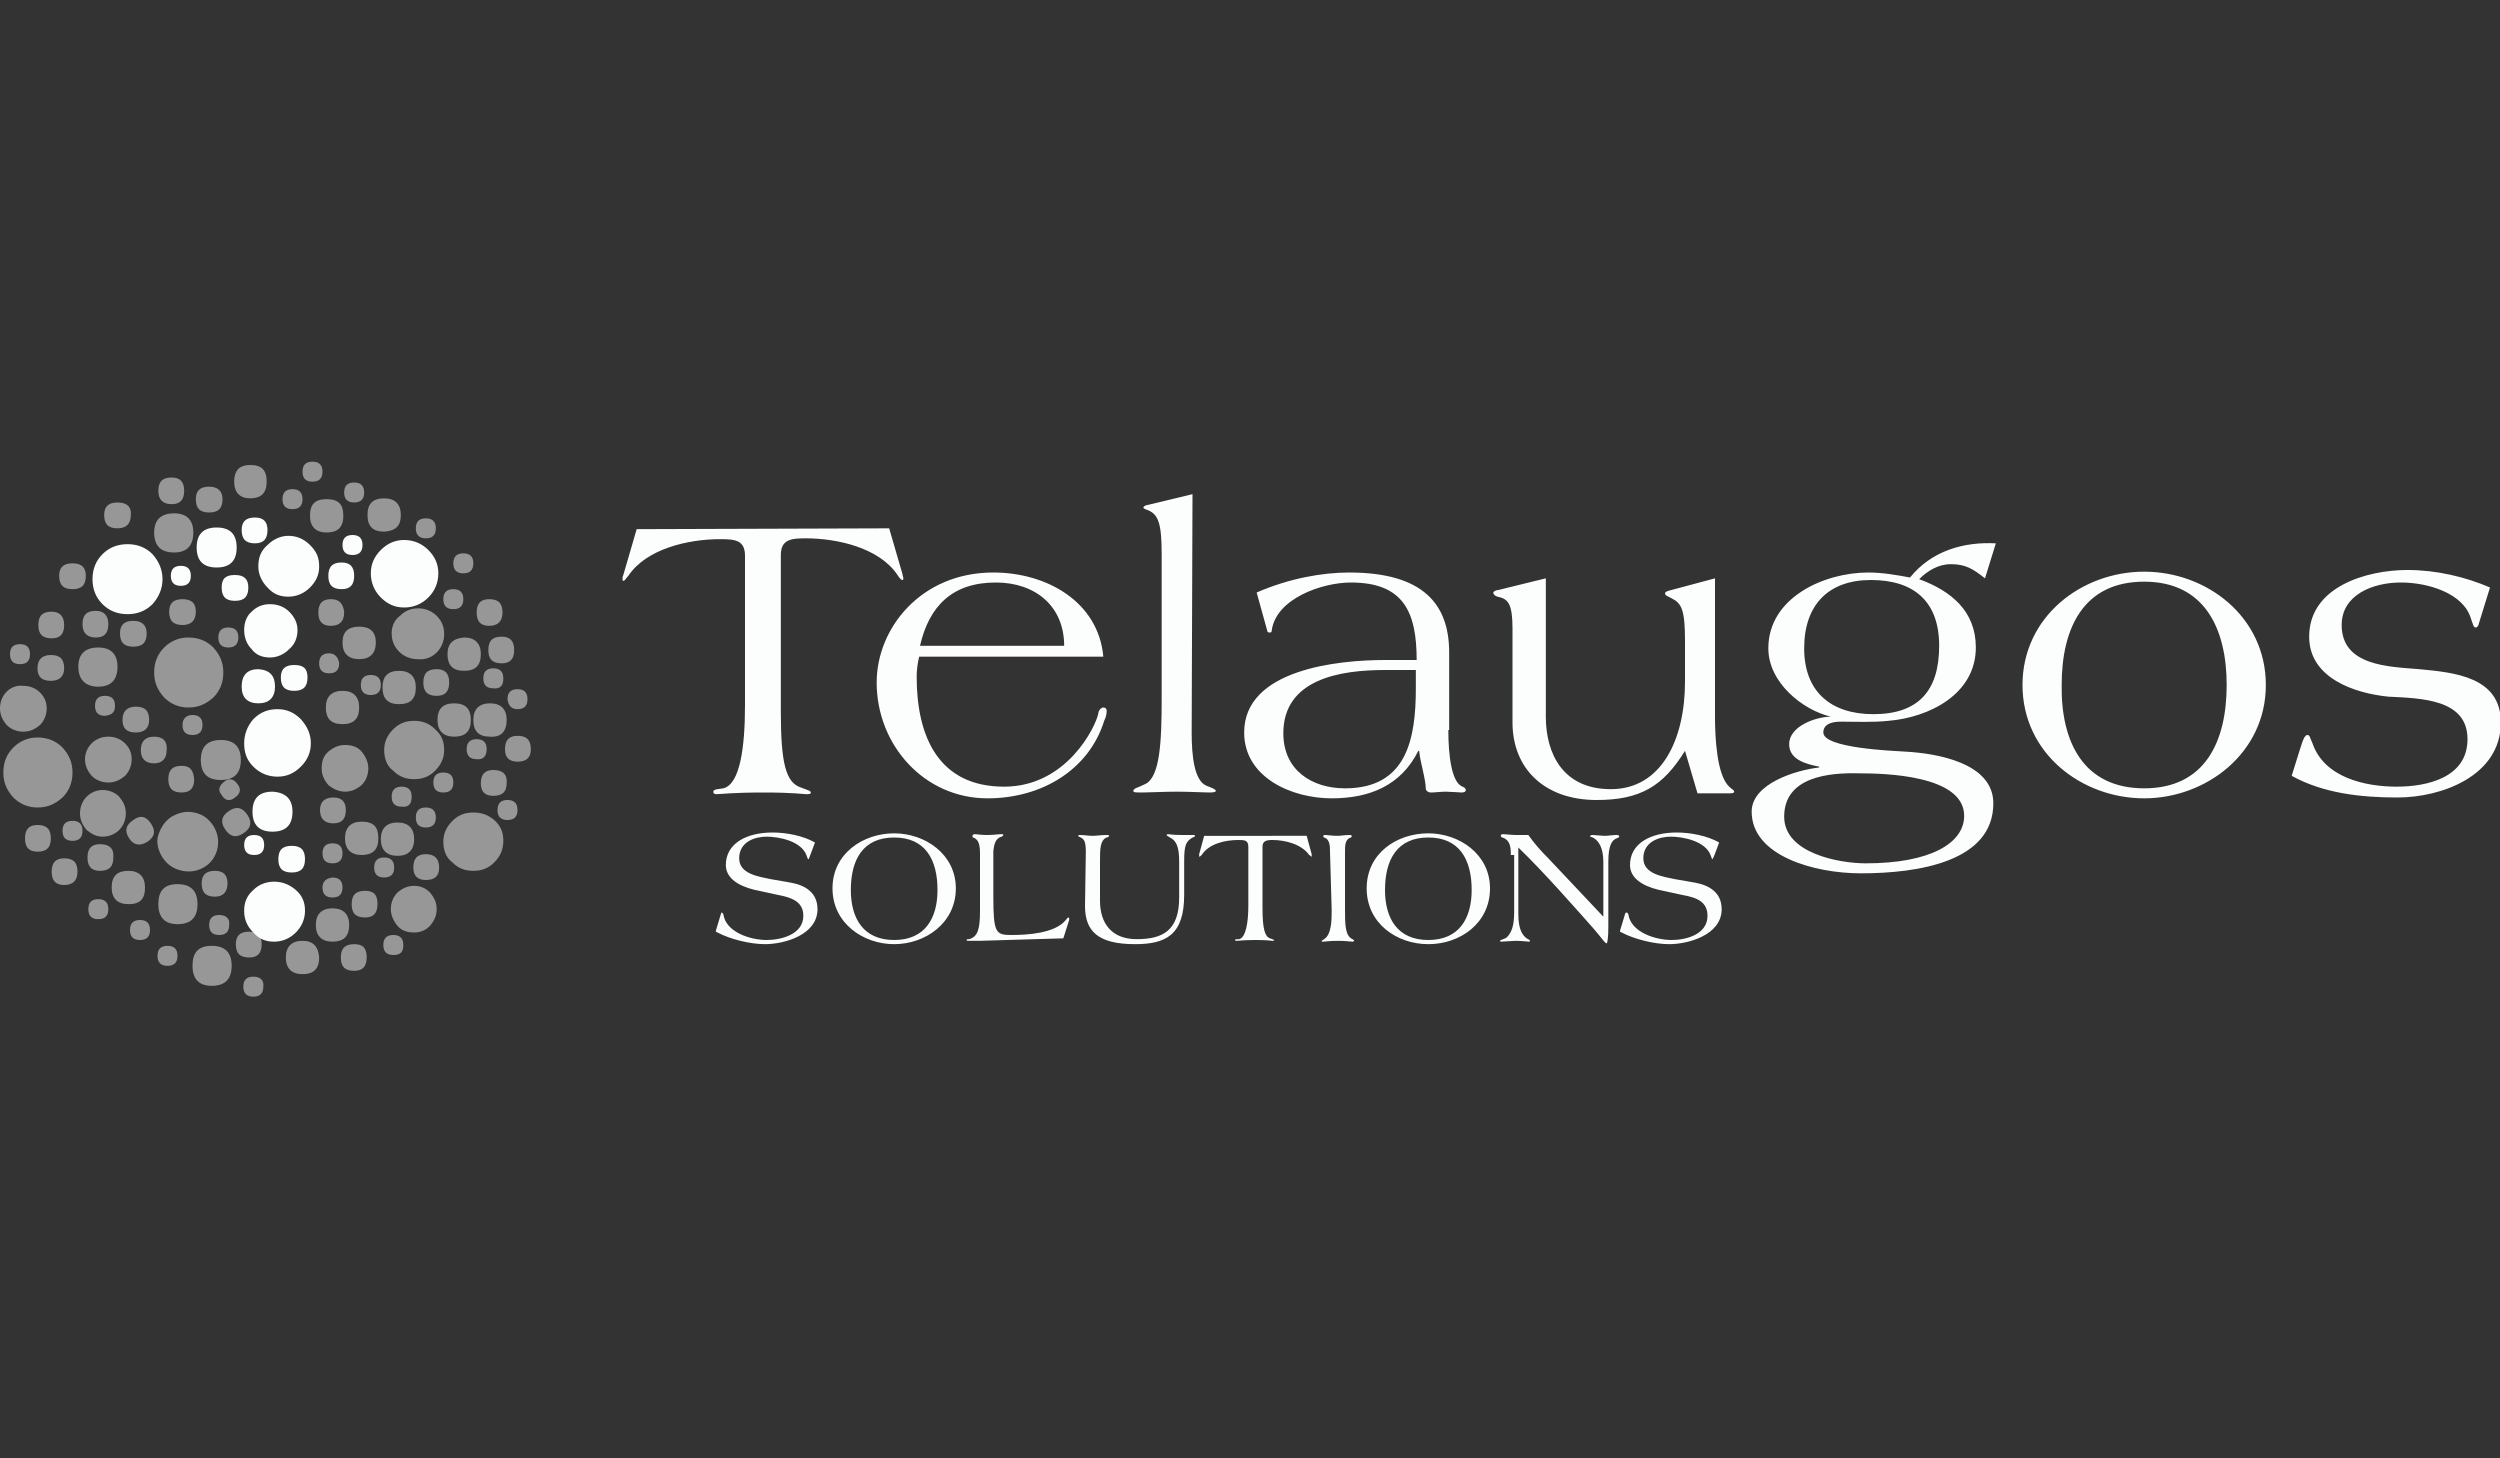
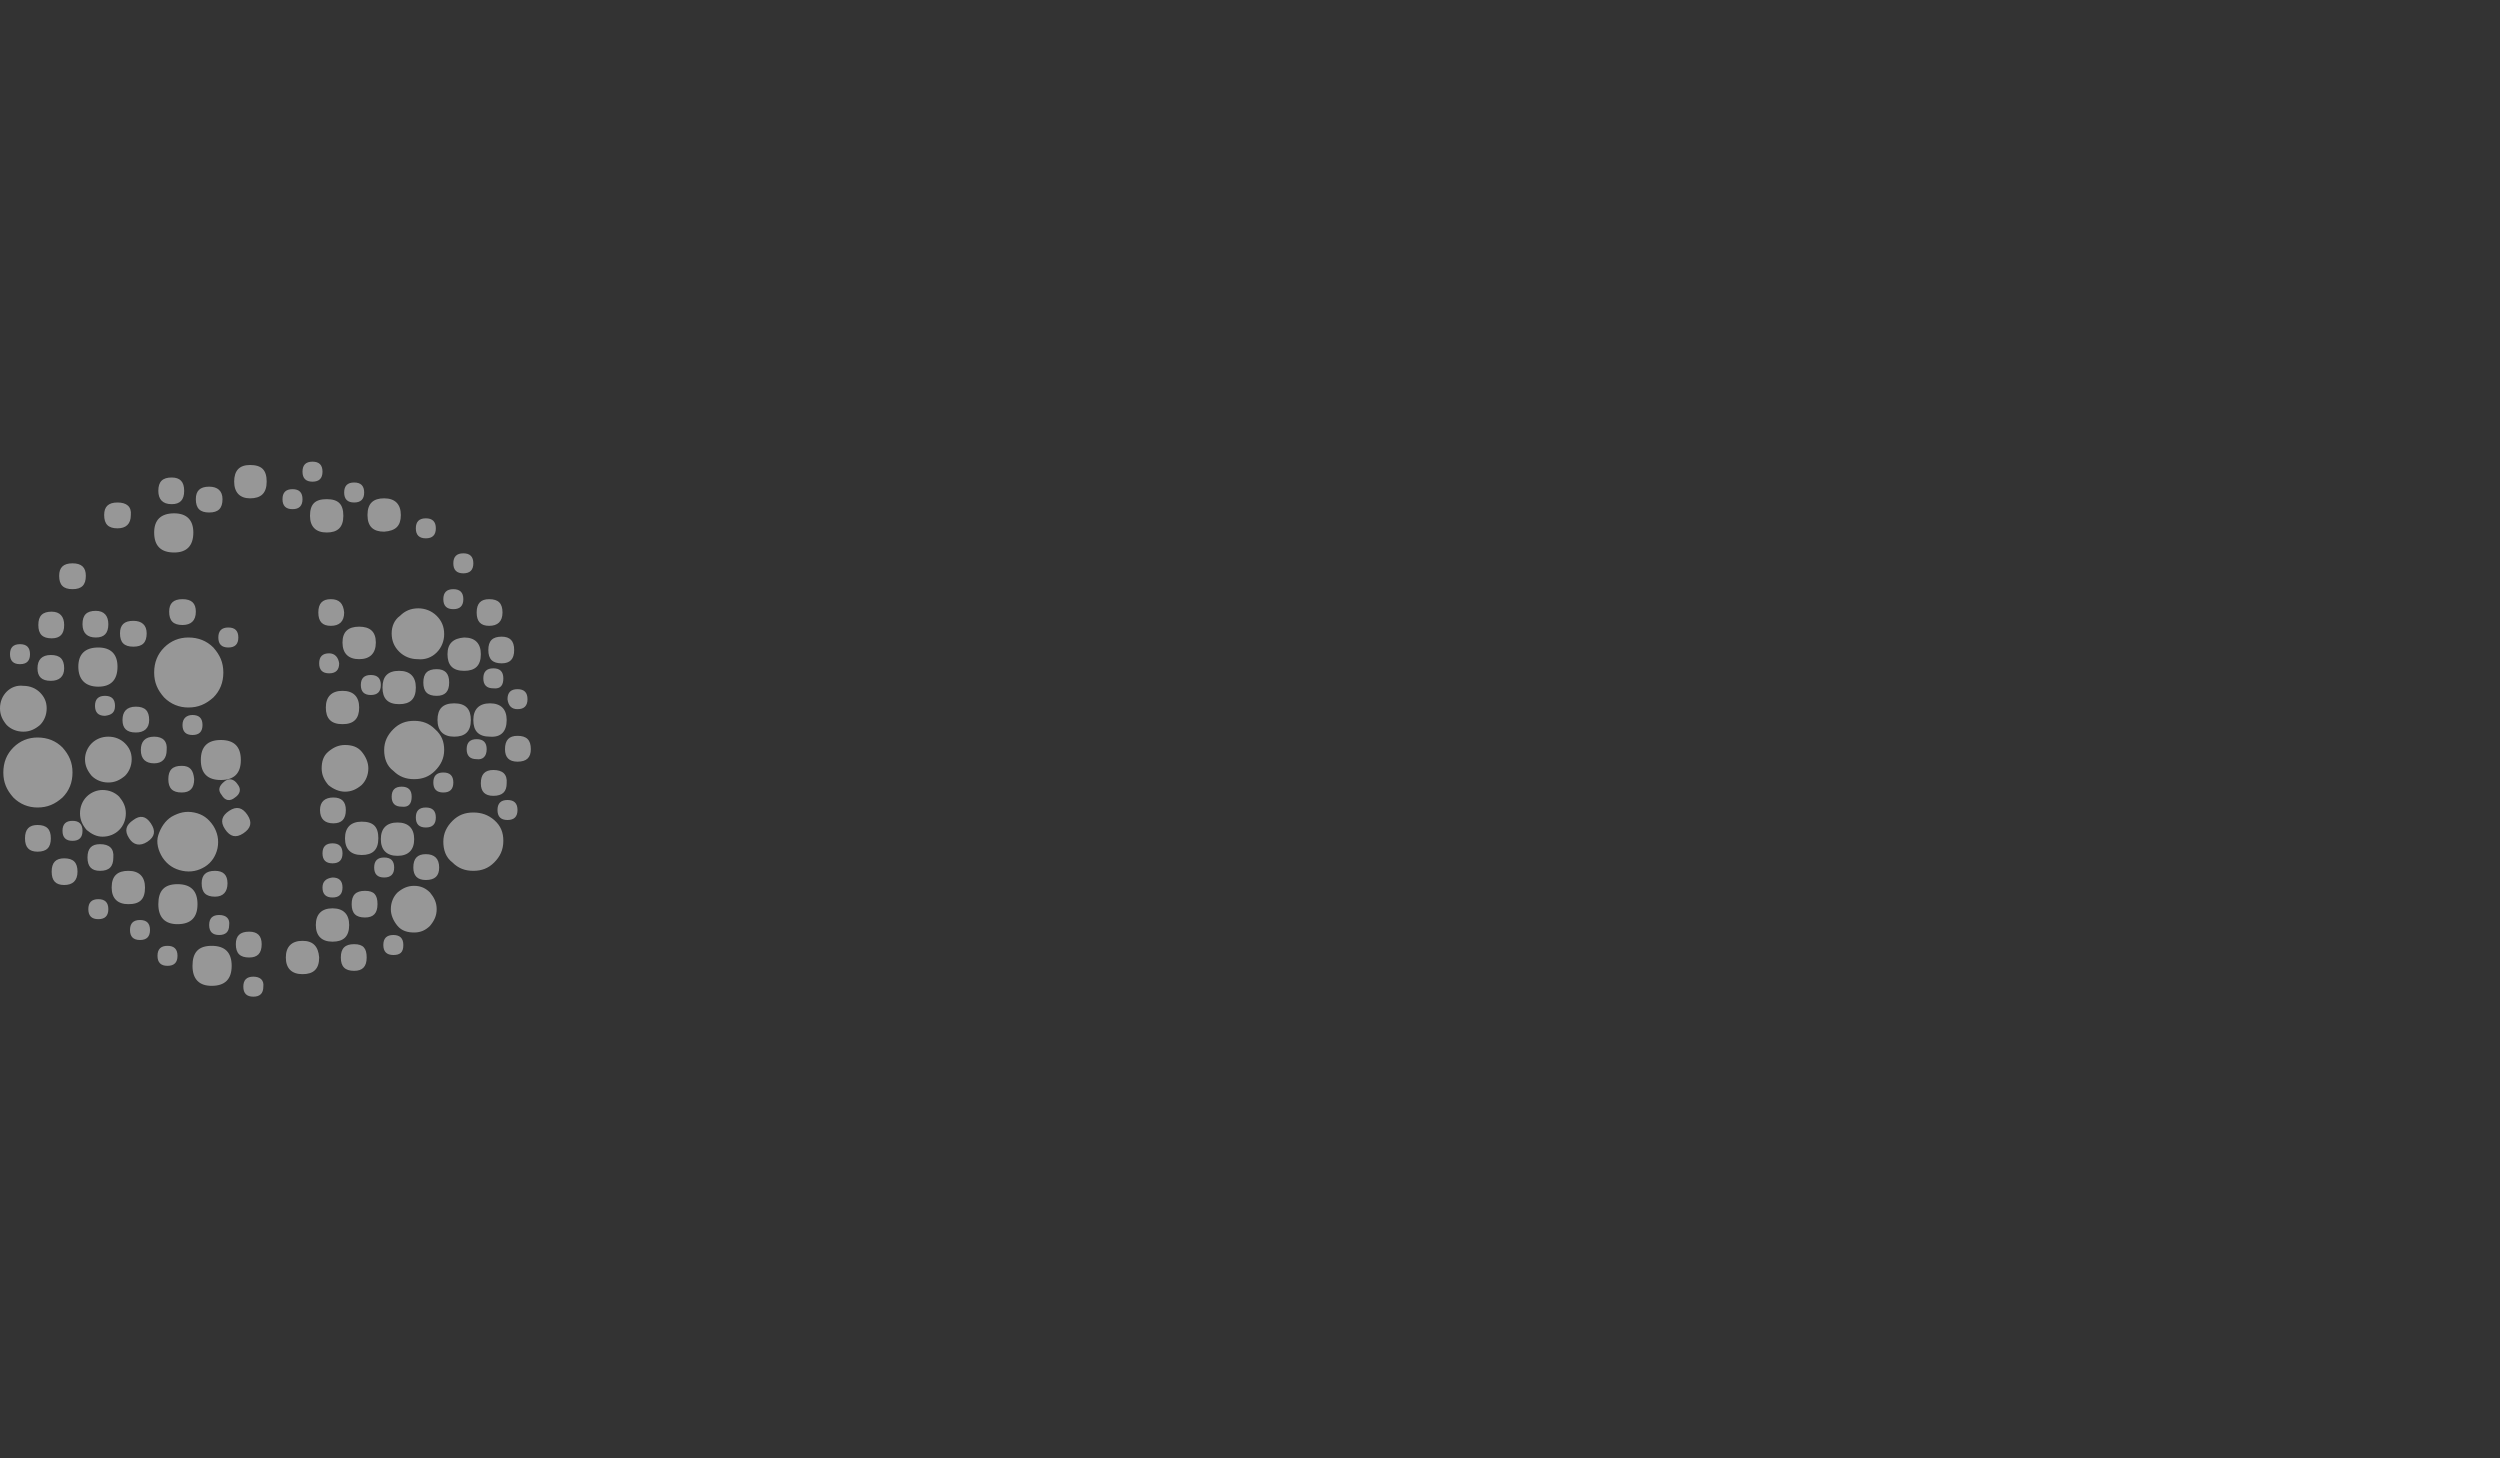
<svg xmlns="http://www.w3.org/2000/svg" version="1.1" id="Layer_1" x="0px" y="0px" viewBox="0 0 300 175" style="enable-background:new 0 0 300 175;" xml:space="preserve">
  <rect x="0" y="0" width="300" height="175" fill="#333333" stroke="none" />
  <style type="text/css">
	.st0{fill:#FCFDFD;}
	.st1{fill-rule:evenodd;clip-rule:evenodd;fill:#FCFDFD;}
	.st2{opacity:0.5;fill:#FCFDFD;}
</style>
  <g>
    <path class="st2" d="M13.8,84.7c0-0.8-0.4-1.2-1.2-1.2c-0.8,0-1.2,0.4-1.2,1.2c0,0.8,0.4,1.2,1.2,1.2   C13.4,85.8,13.8,85.5,13.8,84.7z M11,89.2c-0.5,0.5-0.8,1.2-0.8,1.9c0,0.8,0.3,1.4,0.8,2c0.5,0.5,1.2,0.8,2,0.8s1.4-0.3,2-0.8   c0.5-0.5,0.8-1.2,0.8-2s-0.3-1.4-0.8-1.9c-0.5-0.5-1.2-0.8-2-0.8S11.5,88.7,11,89.2z M14.7,86.4c0,1,0.5,1.5,1.6,1.5   c1,0,1.6-0.5,1.6-1.5c0-1.1-0.5-1.6-1.6-1.6C15.2,84.8,14.7,85.4,14.7,86.4z M3.6,78.5c0-0.8-0.4-1.2-1.2-1.2s-1.2,0.4-1.2,1.2   c0,0.8,0.4,1.2,1.2,1.2C3.3,79.7,3.6,79.2,3.6,78.5z M0.8,83C0.3,83.5,0,84.2,0,85s0.3,1.4,0.8,2c0.5,0.5,1.2,0.8,2,0.8   s1.4-0.3,2-0.8c0.5-0.5,0.8-1.2,0.8-2c0-0.8-0.3-1.4-0.8-1.9s-1.2-0.8-2-0.8C2,82.2,1.3,82.5,0.8,83z M4.5,80.2   c0,1,0.5,1.5,1.6,1.5c1,0,1.6-0.5,1.6-1.5c0-1.1-0.5-1.6-1.6-1.6S4.5,79.2,4.5,80.2z M16,74.5c-1.1,0-1.6,0.5-1.6,1.5   c0,1.1,0.5,1.6,1.6,1.6c1.1,0,1.6-0.5,1.6-1.6C17.6,75,17,74.5,16,74.5z M21.9,71.9c-1.1,0-1.6,0.5-1.6,1.5c0,1.1,0.5,1.6,1.6,1.6   c1,0,1.6-0.5,1.6-1.6C23.5,72.4,23,71.9,21.9,71.9z M14.1,60.3c-1.1,0-1.6,0.5-1.6,1.5c0,1.1,0.5,1.6,1.6,1.6c1,0,1.6-0.5,1.6-1.6   C15.8,60.8,15.2,60.3,14.1,60.3z M8.7,67.6c-1.1,0-1.6,0.5-1.6,1.5c0,1.1,0.5,1.6,1.6,1.6c1.1,0,1.6-0.5,1.6-1.6   C10.3,68.1,9.8,67.6,8.7,67.6z M12,101.3c-1,0-1.5,0.5-1.5,1.6s0.5,1.6,1.5,1.6c1.1,0,1.6-0.5,1.6-1.6   C13.7,101.8,13.1,101.3,12,101.3z M7.7,103c-1,0-1.5,0.5-1.5,1.6s0.5,1.6,1.5,1.6c1,0,1.6-0.5,1.6-1.6S8.8,103,7.7,103z M4.5,99   c-1,0-1.5,0.5-1.5,1.6s0.5,1.6,1.5,1.6c1.1,0,1.6-0.5,1.6-1.6C6.1,99.5,5.6,99,4.5,99z M17.4,106.5c0-1.3-0.7-2-2-2   c-1.3,0-2,0.6-2,2c0,1.3,0.7,2,2,2C16.8,108.5,17.4,107.9,17.4,106.5z M11.5,76.5c1,0,1.5-0.5,1.5-1.6c0-1-0.5-1.6-1.5-1.6   c-1.1,0-1.6,0.5-1.6,1.6C9.9,76,10.5,76.5,11.5,76.5z M14.3,99.6c0.5-0.5,0.8-1.2,0.8-2c0-0.8-0.3-1.4-0.8-2   c-0.5-0.5-1.2-0.8-2-0.8c-0.7,0-1.4,0.3-1.9,0.8s-0.8,1.2-0.8,2c0,0.8,0.3,1.4,0.8,2c0.6,0.5,1.2,0.8,1.9,0.8   C13.1,100.4,13.8,100.1,14.3,99.6z M11.8,107.9c-0.8,0-1.2,0.4-1.2,1.2c0,0.8,0.4,1.2,1.2,1.2c0.8,0,1.2-0.4,1.2-1.2   C13,108.3,12.6,107.9,11.8,107.9z M8.7,98.5c-0.8,0-1.2,0.4-1.2,1.2c0,0.8,0.4,1.2,1.2,1.2c0.8,0,1.2-0.4,1.2-1.2   C9.9,98.9,9.5,98.5,8.7,98.5z M21.9,104.5c1,0.2,1.9,0,2.7-0.5c0.8-0.5,1.3-1.3,1.5-2.2c0.2-1,0-1.9-0.5-2.7   c-0.6-0.9-1.3-1.4-2.3-1.6c-1-0.2-1.8,0-2.7,0.5c-0.8,0.5-1.3,1.3-1.6,2.2s0,1.9,0.5,2.7C20.1,103.8,20.9,104.3,21.9,104.5z    M38.7,106.5c0,0.8,0.4,1.2,1.2,1.2c0.8,0,1.2-0.4,1.2-1.2c0-0.8-0.4-1.2-1.2-1.2C39.1,105.4,38.7,105.8,38.7,106.5z M28.2,95.7   c0.6-0.4,0.8-1,0.3-1.6c-0.4-0.6-1-0.8-1.6-0.3s-0.8,1-0.3,1.6C27,96.1,27.6,96.2,28.2,95.7z M17.7,101c0.9-0.6,1-1.3,0.4-2.2   c-0.6-0.9-1.3-1-2.1-0.4c-0.9,0.6-1.1,1.3-0.5,2.2C16,101.4,16.8,101.6,17.7,101z M24.1,91.2c0,1.6,0.8,2.4,2.4,2.4   c1.6,0,2.4-0.8,2.4-2.4c0-1.6-0.8-2.4-2.4-2.4C24.9,88.8,24.1,89.6,24.1,91.2z M21.8,91.9c-1.1,0-1.6,0.5-1.6,1.6s0.5,1.6,1.6,1.6   c1,0,1.5-0.5,1.5-1.6C23.2,92.4,22.8,91.9,21.8,91.9z M6.2,73.4c-1.1,0-1.6,0.5-1.6,1.6s0.5,1.6,1.6,1.6c1,0,1.5-0.5,1.5-1.6   C7.7,74,7.2,73.4,6.2,73.4z M18.5,88.4c-1.1,0-1.6,0.6-1.6,1.6c0,1.1,0.6,1.6,1.6,1.6c1,0,1.5-0.6,1.5-1.6   C20.1,89,19.6,88.4,18.5,88.4z M21.9,87c0,0.8,0.4,1.2,1.2,1.2c0.8,0,1.2-0.4,1.2-1.2c0-0.8-0.4-1.2-1.2-1.2   C22.4,85.8,21.9,86.2,21.9,87z M26.2,76.5c0,0.8,0.4,1.2,1.2,1.2c0.8,0,1.2-0.4,1.2-1.2c0-0.8-0.4-1.2-1.2-1.2   C26.6,75.3,26.2,75.7,26.2,76.5z M49.9,63.4c0,0.8,0.4,1.2,1.2,1.2c0.8,0,1.2-0.4,1.2-1.2c0-0.8-0.4-1.2-1.2-1.2   C50.3,62.2,49.9,62.6,49.9,63.4z M11.8,82.4c1.5,0,2.3-0.8,2.3-2.4c0-1.5-0.8-2.3-2.3-2.3c-1.6,0-2.4,0.8-2.4,2.3   C9.4,81.5,10.2,82.4,11.8,82.4z M25.1,58.4c-1.1,0-1.6,0.5-1.6,1.5c0,1.1,0.5,1.6,1.6,1.6c1.1,0,1.6-0.5,1.6-1.6   C26.7,58.9,26.1,58.4,25.1,58.4z M20.6,60.5c1,0,1.5-0.5,1.5-1.6c0-1.1-0.5-1.6-1.5-1.6c-1.1,0-1.6,0.5-1.6,1.6   C19,59.9,19.5,60.5,20.6,60.5z M20.9,66.3c1.5,0,2.3-0.8,2.3-2.4c0-1.5-0.8-2.3-2.3-2.3c-1.6,0-2.4,0.8-2.4,2.3   C18.5,65.5,19.3,66.3,20.9,66.3z M16.8,110.4c-0.8,0-1.2,0.4-1.2,1.2c0,0.8,0.4,1.2,1.2,1.2c0.8,0,1.2-0.4,1.2-1.2   C18,110.8,17.6,110.4,16.8,110.4z M39.7,71.9c-1,0-1.5,0.5-1.5,1.6s0.5,1.6,1.5,1.6c1,0,1.6-0.5,1.6-1.6   C41.2,72.4,40.7,71.9,39.7,71.9z M58.7,71.9c-1,0-1.5,0.5-1.5,1.6s0.5,1.6,1.5,1.6c1,0,1.6-0.5,1.6-1.6   C60.3,72.4,59.8,71.9,58.7,71.9z M45.1,77.1c0-1.3-0.7-1.9-2-1.9c-1.3,0-2,0.6-2,1.9s0.7,2,2,2C44.4,79.1,45.1,78.4,45.1,77.1z    M48.1,61.8c0-1.3-0.7-2-2-2c-1.3,0-2,0.6-2,2s0.7,2,2,2C47.5,63.7,48.1,63.1,48.1,61.8z M39.5,78.4c-0.8,0-1.2,0.4-1.2,1.2   c0,0.8,0.4,1.2,1.2,1.2c0.8,0,1.2-0.4,1.2-1.2C40.6,78.9,40.2,78.4,39.5,78.4z M44.5,81c-0.8,0-1.2,0.4-1.2,1.2s0.4,1.2,1.2,1.2   c0.8,0,1.2-0.4,1.2-1.2S45.3,81,44.5,81z M49.4,95.6c0-0.8-0.4-1.2-1.2-1.2c-0.8,0-1.2,0.4-1.2,1.2c0,0.8,0.4,1.2,1.2,1.2   C49,96.9,49.4,96.5,49.4,95.6z M54.4,93.9c0-0.8-0.4-1.2-1.2-1.2s-1.2,0.4-1.2,1.2c0,0.8,0.4,1.2,1.2,1.2S54.4,94.7,54.4,93.9z    M47.3,104.1c0-0.8-0.4-1.2-1.2-1.2s-1.2,0.4-1.2,1.2c0,0.8,0.4,1.2,1.2,1.2C46.9,105.3,47.3,104.9,47.3,104.1z M48.4,113.4   c0-0.8-0.4-1.2-1.2-1.2s-1.2,0.4-1.2,1.2c0,0.8,0.4,1.2,1.2,1.2S48.4,114.3,48.4,113.4z M41.1,102.4c0-0.8-0.4-1.2-1.2-1.2   s-1.2,0.4-1.2,1.2c0,0.8,0.4,1.2,1.2,1.2S41.1,103.2,41.1,102.4z M49.7,100.7c0-1.3-0.7-2-2-2s-2,0.7-2,2c0,1.3,0.7,2,2,2   C49,102.7,49.7,102,49.7,100.7z M45.9,82.5c0,1.3,0.6,2,2,2c1.3,0,2-0.6,2-2c0-1.3-0.7-2-2-2C46.5,80.5,45.9,81.2,45.9,82.5z    M49.7,106.3c-0.8,0-1.4,0.3-2,0.8c-0.5,0.5-0.8,1.2-0.8,2c0,0.7,0.3,1.4,0.8,2s1.2,0.8,2,0.8s1.4-0.3,1.9-0.8   c0.5-0.6,0.8-1.2,0.8-2c0-0.8-0.3-1.4-0.8-2C51.1,106.6,50.5,106.3,49.7,106.3z M51.1,102.5c-1,0-1.5,0.5-1.5,1.6   c0,1,0.5,1.5,1.5,1.5c1.1,0,1.6-0.5,1.6-1.5C52.7,103,52.1,102.5,51.1,102.5z M41.4,100.6c0,1.3,0.7,2,2,2s2-0.6,2-2   c0-1.4-0.6-2-2-2C42.1,98.6,41.4,99.3,41.4,100.6z M39.1,84.9c0,1.3,0.6,2,2,2s2-0.7,2-2c0-1.3-0.7-2-2-2   C39.8,82.9,39.1,83.6,39.1,84.9z M37.5,55.4c-0.8,0-1.2,0.4-1.2,1.2c0,0.8,0.4,1.2,1.2,1.2c0.8,0,1.2-0.4,1.2-1.2   C38.7,55.8,38.3,55.4,37.5,55.4z M42.5,57.9c-0.8,0-1.2,0.4-1.2,1.2c0,0.8,0.4,1.2,1.2,1.2c0.8,0,1.2-0.4,1.2-1.2   C43.7,58.3,43.3,57.9,42.5,57.9z M35.1,58.7c-0.8,0-1.2,0.4-1.2,1.2c0,0.8,0.4,1.2,1.2,1.2c0.8,0,1.2-0.4,1.2-1.2   C36.3,59.1,35.9,58.7,35.1,58.7z M37.2,61.9c0,1.3,0.7,2,2,2c1.3,0,2-0.6,2-2s-0.6-2-2-2C37.8,59.9,37.2,60.5,37.2,61.9z    M28.1,57.8c0,1.3,0.7,2,1.9,2c1.3,0,2-0.6,2-2s-0.6-2-2-2C28.7,55.8,28.1,56.5,28.1,57.8z M41.4,95c0.8,0,1.4-0.3,2-0.8   c0.5-0.5,0.8-1.2,0.8-2c0-0.7-0.3-1.4-0.8-2c-0.5-0.6-1.2-0.8-2-0.8c-0.8,0-1.4,0.3-2,0.8s-0.8,1.2-0.8,2c0,0.8,0.3,1.4,0.8,2   C40,94.7,40.7,95,41.4,95z M40,98.8c1,0,1.5-0.5,1.5-1.6c0-1-0.5-1.5-1.5-1.5c-1,0-1.6,0.5-1.6,1.5C38.4,98.3,39,98.8,40,98.8z    M52.4,80.3c-1.1,0-1.6,0.5-1.6,1.6s0.5,1.6,1.6,1.6c1,0,1.5-0.5,1.5-1.6S53.4,80.3,52.4,80.3z M53.7,78.5c0,1.3,0.6,2,2,2   c1.3,0,2-0.6,2-2c0-1.3-0.7-2-2-2C54.4,76.6,53.7,77.2,53.7,78.5z M60.2,76.4c-1.1,0-1.6,0.5-1.6,1.6s0.5,1.6,1.6,1.6   c1,0,1.5-0.5,1.5-1.6S61.2,76.4,60.2,76.4z M49.7,86.5c-1,0-1.8,0.3-2.5,1c-0.7,0.7-1.1,1.5-1.1,2.5c0,1,0.3,1.9,1.1,2.5   c0.7,0.7,1.5,1,2.5,1c1,0,1.8-0.3,2.5-1c0.7-0.7,1.1-1.5,1.1-2.5c0-1-0.3-1.8-1.1-2.5C51.5,86.8,50.7,86.5,49.7,86.5z M56.8,97.5   c-1,0-1.8,0.3-2.5,1c-0.7,0.7-1.1,1.5-1.1,2.5c0,1,0.3,1.9,1.1,2.5c0.7,0.7,1.5,1,2.5,1c1,0,1.8-0.3,2.5-1c0.7-0.7,1.1-1.5,1.1-2.6   c0-1-0.3-1.8-1.1-2.5C58.6,97.8,57.8,97.5,56.8,97.5z M51.1,99.3c0.8,0,1.2-0.4,1.2-1.2s-0.4-1.2-1.2-1.2c-0.8,0-1.2,0.4-1.2,1.2   C49.9,98.9,50.3,99.3,51.1,99.3z M60.4,81.4c0-0.8-0.4-1.2-1.2-1.2c-0.8,0-1.2,0.4-1.2,1.2c0,0.8,0.4,1.2,1.2,1.2   C60.1,82.7,60.4,82.2,60.4,81.4z M58.4,89.9c0-0.8-0.4-1.2-1.2-1.2S56,89.1,56,89.9c0,0.8,0.4,1.2,1.2,1.2   C57.9,91.2,58.4,90.8,58.4,89.9z M60.8,86.4c0-1.3-0.7-2-2-2s-2,0.7-2,2c0,1.3,0.6,2,2,2C60.1,88.5,60.8,87.8,60.8,86.4z    M62.1,88.3c-1,0-1.5,0.5-1.5,1.6c0,1,0.5,1.5,1.5,1.5c1.1,0,1.6-0.5,1.6-1.5C63.7,88.8,63.2,88.3,62.1,88.3z M59.2,92.4   c-1,0-1.5,0.5-1.5,1.6c0,1,0.5,1.5,1.5,1.5c1.1,0,1.6-0.5,1.6-1.5C60.9,92.9,60.3,92.4,59.2,92.4z M52.5,86.4c0,1.3,0.7,2,2,2   s2-0.6,2-2c0-1.3-0.6-2-2-2C53.1,84.4,52.5,85.1,52.5,86.4z M62.1,85.1c0.8,0,1.2-0.4,1.2-1.2c0-0.8-0.4-1.2-1.2-1.2   c-0.8,0-1.2,0.4-1.2,1.2C61,84.7,61.4,85.1,62.1,85.1z M54.4,73.1c0.8,0,1.2-0.4,1.2-1.2s-0.4-1.2-1.2-1.2c-0.8,0-1.2,0.4-1.2,1.2   C53.2,72.7,53.6,73.1,54.4,73.1z M55.6,68.8c0.8,0,1.2-0.4,1.2-1.2s-0.4-1.2-1.2-1.2c-0.8,0-1.2,0.4-1.2,1.2   C54.4,68.4,54.8,68.8,55.6,68.8z M60.9,98.4c0.8,0,1.2-0.4,1.2-1.2c0-0.8-0.4-1.2-1.2-1.2c-0.8,0-1.2,0.4-1.2,1.2   C59.7,98,60.1,98.4,60.9,98.4z M52.4,78.3c0.6-0.6,0.9-1.4,0.9-2.2c0-0.9-0.3-1.6-0.9-2.2c-0.6-0.6-1.4-0.9-2.2-0.9   c-0.9,0-1.6,0.3-2.2,0.9C47.3,74.4,47,75.2,47,76c0,0.9,0.3,1.6,0.9,2.2c0.6,0.6,1.4,0.9,2.2,0.9C51,79.2,51.8,78.9,52.4,78.3z    M29.7,97.8c-0.6-0.9-1.3-1.1-2.2-0.5c-0.9,0.6-1.1,1.3-0.5,2.2c0.6,0.9,1.3,1.1,2.2,0.5C30.1,99.4,30.3,98.7,29.7,97.8z    M26.3,109.8c-0.8,0-1.2,0.4-1.2,1.2c0,0.8,0.4,1.2,1.2,1.2c0.8,0,1.2-0.4,1.2-1.2C27.6,110.3,27.2,109.8,26.3,109.8z M20.1,113.5   c-0.8,0-1.2,0.4-1.2,1.2c0,0.8,0.4,1.2,1.2,1.2c0.8,0,1.2-0.4,1.2-1.2C21.3,113.9,20.9,113.5,20.1,113.5z M21.3,106.1   c-1.6,0-2.3,0.8-2.3,2.4s0.8,2.4,2.3,2.4c1.6,0,2.4-0.8,2.4-2.4C23.7,106.9,22.9,106.1,21.3,106.1z M27.3,106c0-1-0.5-1.5-1.5-1.5   c-1.1,0-1.6,0.5-1.6,1.5c0,1.1,0.5,1.6,1.6,1.6C26.8,107.6,27.3,107,27.3,106z M30.4,117.2c-0.8,0-1.2,0.4-1.2,1.2   c0,0.8,0.4,1.2,1.2,1.2c0.8,0,1.2-0.4,1.2-1.2C31.7,117.6,31.2,117.2,30.4,117.2z M25.4,113.5c-1.6,0-2.3,0.8-2.3,2.4   c0,1.6,0.8,2.4,2.3,2.4c1.6,0,2.4-0.8,2.4-2.4S27,113.5,25.4,113.5z M31.4,113.3c0-1-0.5-1.5-1.5-1.5c-1.1,0-1.6,0.5-1.6,1.5   c0,1.1,0.5,1.6,1.6,1.6C30.9,114.9,31.4,114.4,31.4,113.3z M43.8,106.9c-1.1,0-1.6,0.5-1.6,1.6c0,1.1,0.5,1.6,1.6,1.6   c1,0,1.5-0.5,1.5-1.6S44.9,106.9,43.8,106.9z M42.5,113.3c-1.1,0-1.6,0.5-1.6,1.6s0.5,1.6,1.6,1.6c1,0,1.5-0.5,1.5-1.6   S43.6,113.3,42.5,113.3z M39.9,109c-1.3,0-2,0.7-2,2c0,1.3,0.7,2,2,2s2-0.6,2-2C41.9,109.7,41.2,109,39.9,109z M36.3,112.9   c-1.3,0-2,0.7-2,2c0,1.3,0.7,2,2,2s2-0.6,2-2C38.2,113.6,37.6,112.9,36.3,112.9z M26.8,80.7c0-1.2-0.4-2.1-1.2-3   c-0.8-0.8-1.8-1.2-3-1.2c-1.1,0-2.1,0.4-2.9,1.2c-0.8,0.8-1.2,1.8-1.2,3c0,1.2,0.4,2.1,1.2,3c0.8,0.8,1.8,1.2,2.9,1.2   c1.2,0,2.1-0.4,3-1.2C26.4,82.9,26.8,81.9,26.8,80.7z M8.7,92.7c0-1.2-0.4-2.1-1.2-3c-0.8-0.8-1.8-1.2-3-1.2   c-1.1,0-2.1,0.4-2.9,1.2c-0.8,0.8-1.2,1.8-1.2,3c0,1.2,0.4,2.1,1.2,3c0.8,0.8,1.8,1.2,2.9,1.2c1.2,0,2.1-0.4,3-1.2   C8.3,94.9,8.7,93.9,8.7,92.7z" />
-     <path class="st0" d="M19.5,69.5c0,1.1-0.4,2.1-1.2,3c-0.8,0.8-1.8,1.2-3,1.2c-1.2,0-2.2-0.4-3-1.2c-0.8-0.8-1.2-1.8-1.2-3   s0.4-2.2,1.2-3c0.8-0.8,1.8-1.2,3-1.2c1.2,0,2.2,0.4,3,1.2C19.1,67.4,19.5,68.4,19.5,69.5z M22.9,69.1c0,0.8-0.4,1.2-1.2,1.2   c-0.8,0-1.2-0.4-1.2-1.2c0-0.8,0.4-1.2,1.2-1.2C22.5,67.9,22.9,68.3,22.9,69.1z M28.4,65.7c0,1.6-0.8,2.4-2.4,2.4   c-1.6,0-2.4-0.8-2.4-2.4c0-1.6,0.8-2.4,2.4-2.4C27.6,63.3,28.4,64.1,28.4,65.7z M29.8,70.5c0,1.1-0.5,1.6-1.6,1.6   c-1.1,0-1.6-0.5-1.6-1.6c0-1.1,0.5-1.5,1.6-1.5C29.3,69,29.8,69.5,29.8,70.5z M32.1,63.6c0,1.1-0.5,1.6-1.5,1.6   c-1.1,0-1.6-0.5-1.6-1.6c0-1,0.5-1.5,1.6-1.5C31.6,62.1,32.1,62.6,32.1,63.6z M33,82.4c0,1.3-0.7,2-2,2c-1.3,0-2-0.7-2-2   c0-1.4,0.7-2.1,2-2.1C32.4,80.4,33,81.1,33,82.4z M35.7,75.6c0,0.9-0.3,1.7-1,2.3c-0.6,0.6-1.4,1-2.3,1s-1.7-0.3-2.2-1   c-0.6-0.6-0.9-1.4-0.9-2.3s0.3-1.7,0.9-2.2c0.6-0.6,1.3-0.9,2.2-0.9s1.7,0.3,2.3,0.9C35.3,74,35.7,74.7,35.7,75.6z M31.7,101.4   c0,0.8-0.4,1.2-1.2,1.2c-0.8,0-1.2-0.4-1.2-1.2s0.4-1.2,1.2-1.2C31.3,100.2,31.7,100.6,31.7,101.4z M37.3,89.2c0,1.1-0.4,2-1.2,2.8   c-0.8,0.8-1.7,1.2-2.8,1.2c-1.1,0-2.1-0.4-2.9-1.2c-0.8-0.8-1.1-1.7-1.1-2.8c0-1.1,0.4-2.1,1.1-2.9c0.8-0.8,1.7-1.2,2.9-1.2   c1.1,0,2,0.4,2.8,1.2C36.9,87.2,37.3,88.1,37.3,89.2z M36.6,109.3c0,1-0.4,1.9-1.1,2.6c-0.7,0.7-1.6,1.1-2.6,1.1   c-1,0-1.8-0.3-2.5-1.1c-0.7-0.7-1.1-1.5-1.1-2.6c0-1,0.3-1.8,1.1-2.5c0.7-0.7,1.6-1,2.5-1s1.8,0.3,2.6,1   C36.3,107.5,36.6,108.3,36.6,109.3z M35.1,97.4c0,1.6-0.8,2.4-2.4,2.4c-1.6,0-2.4-0.8-2.4-2.4c0-1.6,0.8-2.4,2.4-2.4   C34.3,95.1,35.1,95.9,35.1,97.4z M38.3,68c0,1-0.4,1.8-1.1,2.5s-1.6,1.1-2.6,1.1c-1,0-1.8-0.3-2.5-1.1c-0.7-0.7-1.1-1.6-1.1-2.5   c0-1.1,0.3-1.9,1.1-2.6c0.7-0.7,1.6-1.1,2.5-1.1s1.8,0.3,2.6,1.1S38.3,66.9,38.3,68z M36.6,103.1c0,1.1-0.5,1.6-1.6,1.6   s-1.6-0.5-1.6-1.6s0.5-1.6,1.6-1.6C36.1,101.5,36.6,102,36.6,103.1z M36.9,81.3c0,1.1-0.5,1.6-1.6,1.6s-1.6-0.5-1.6-1.6   c0-1,0.5-1.5,1.6-1.5S36.9,80.2,36.9,81.3z M42.5,69.1c0,1.1-0.5,1.6-1.5,1.6c-1.1,0-1.6-0.5-1.6-1.6c0-1.1,0.5-1.6,1.6-1.6   C42,67.5,42.5,68,42.5,69.1z M43.5,65.4c0,0.8-0.4,1.2-1.2,1.2c-0.8,0-1.2-0.4-1.2-1.2s0.4-1.2,1.2-1.2S43.5,64.6,43.5,65.4z    M52.6,68.8c0,1.1-0.4,2.1-1.2,2.9c-0.8,0.8-1.8,1.2-2.9,1.2c-1.1,0-2-0.4-2.8-1.2c-0.8-0.8-1.2-1.8-1.2-2.9c0-1.1,0.4-2,1.2-2.8   s1.7-1.2,2.8-1.2c1.1,0,2.1,0.4,2.9,1.2C52.2,66.8,52.6,67.7,52.6,68.8z M106.7,63.4l1.6,5.5c0,0.2,0.1,0.3,0.1,0.5   c0,0.1,0,0.2-0.1,0.2c-0.2,0-0.4-0.3-0.6-0.6c-2.2-3.3-7.3-4.4-11-4.4c-1.7,0-3,0.1-3,2v18.8c0,6.2,0.6,8.5,2.4,9.1   c0.8,0.3,1.2,0.4,1.2,0.6c0,0.2-0.2,0.2-0.6,0.2c-0.3,0-1.5-0.2-5-0.2c-3.9,0-5.2,0.2-5.7,0.2c-0.4,0-0.4-0.2-0.4-0.3   c0-0.3,0.6-0.3,1.2-0.4c2-0.5,2.6-4.9,2.6-10V66.7c0-1.9-1.2-2-3-2c-3.7,0-8.8,1.1-11,4.4c-0.3,0.3-0.4,0.6-0.6,0.6   c-0.1,0-0.1-0.1-0.1-0.2c0-0.2,0-0.3,0.1-0.5l1.6-5.5L106.7,63.4L106.7,63.4z M110.3,78.8c-0.2,0.8-0.3,1.7-0.3,2.4   c0,7.3,2.7,13.2,10.5,13.2c7.5,0,11-7.2,11.3-8.8c0-0.3,0.3-0.7,0.6-0.7c0.3,0,0.4,0.2,0.4,0.4c0,0.4-0.1,0.8-0.3,1.2   c-1.8,5.8-7.4,9.3-14,9.3c-7.6,0-13.3-6.4-13.3-13.9c0-6.5,5.3-13.2,14-13.2c6.4,0,12.6,3.5,13.2,10.1L110.3,78.8L110.3,78.8z    M127.7,77.5c0-4.8-3.5-7.6-8.2-7.6c-5.2,0-8,2.8-9.1,7.6H127.7z M143,87.9c0,2.8,0.3,5.8,1.8,6.4c0.5,0.2,1.1,0.4,1.1,0.6   c0,0.2-0.6,0.2-0.8,0.2c-0.6,0-2.4-0.1-3.9-0.1s-3.3,0.1-4.1,0.1c-0.9,0-1.1,0-1.1-0.2c0-0.3,0.6-0.4,1.4-0.8c1.8-0.8,2-5.1,2-10.2   V66.5c0-3.7-0.4-4.8-1.7-5.3c-0.3-0.1-0.5-0.2-0.5-0.3c0-0.1,0.3-0.3,0.5-0.3l5.4-1.3L143,87.9L143,87.9z M173.8,87.6   c0,3.1,0.4,6.3,1.7,6.8c0.3,0.1,0.4,0.3,0.4,0.4c0,0.2-0.2,0.3-0.5,0.3c-0.2,0-1.4-0.1-1.9-0.1c-0.6,0-1.3,0.1-1.8,0.1   c-0.4,0-0.6-0.3-0.6-0.4c0-1.2-0.7-3.3-0.8-4.6h-0.1c-2.1,4.2-5.9,5.7-10.4,5.7c-4.8,0-10.5-2.5-10.5-7.9c0-7.6,11.3-8.7,16.9-8.7   h3.8c0-5.8-1.6-9.3-7.9-9.3c-3.4,0-9,1.9-9.5,5.8c0,0.2-0.1,0.2-0.3,0.2c-0.1,0-0.1,0-0.2-0.1l-1.3-4.7c3.9-1.7,7.9-2.4,11.1-2.4   c9,0,12,3.9,12,9.6V87.6z M166.2,80.4c-5.2,0-12.2,1-12.2,7.6c0,4.4,3.4,6.6,7.4,6.6c7.4,0,8.5-5.9,8.5-12v-2.2   C169.8,80.4,166.2,80.4,166.2,80.4z M185.5,69.4V86c0,4.5,2.1,8.7,7.8,8.7c6.1,0,8.9-6,8.9-12.9v-4.9c0-3.7-0.4-4.5-1.6-5.1   c-0.3-0.2-0.8-0.3-0.8-0.6c0-0.1,0.1-0.2,0.4-0.3l5.6-1.5v16.6c0,2.4,0.2,7,1.7,8.4c0.3,0.3,0.6,0.4,0.6,0.6s-0.3,0.2-0.8,0.2h-3.6   l-1.5-5.1c-2.6,4.2-5.3,5.9-10.6,5.9c-6.3,0-10.1-3.8-10.1-9.3V75.4c0-2.8-0.5-3.4-1.4-3.7c-0.6-0.1-0.9-0.3-0.9-0.6   c0-0.1,0.3-0.3,0.6-0.3L185.5,69.4z M238.2,69.4c-1.4-1.1-2.3-1.7-4.1-1.7c-1.5,0-2.8,0.8-3.8,1.8c3.8,1.4,6.8,3.8,6.8,8.2   c0,5.6-5.6,8.4-10.5,8.8c-1.9,0.2-3.8,0.1-5.7,0.1c-0.9,0-2.1,0.2-2.1,1.3c0,1.9,8.4,2.2,9.9,2.3c3.6,0.2,10.5,1.3,10.5,6.2   c0,7-9,8.4-15.9,8.4c-5.6,0-13.1-2.1-13.1-7.4c0-3.4,5.4-5,8.1-5.3v-0.1c-1.5-0.3-3.6-0.8-3.6-2.7c0-2.2,3.3-3.3,5-3.3V86   c-3.4-0.8-7.5-4.1-7.5-8.2c0-6.1,6.7-9.1,12-9.1c1.7,0,3.4,0.3,5,0.6c2.6-3.2,6.4-4.3,10.3-4.1L238.2,69.4z M214.1,98   c0,4.4,6.6,5.6,9.8,5.6c7.7,0,11.8-2.4,11.8-5.7c0-4.9-9.6-5.1-12.6-5.1C219.5,92.7,214.1,93.2,214.1,98z M216.5,77.8   c0,5.2,3.2,7.9,8.3,7.9c5.4,0,7.9-2.8,7.9-8.2c0-5.4-3.1-7.9-8.2-7.9C219.4,69.6,216.5,72.6,216.5,77.8z M257.3,68.6   c7.5,0,14.6,5.4,14.6,13.6s-7.2,13.6-14.6,13.6c-7.5,0-14.6-5.4-14.6-13.6S249.8,68.6,257.3,68.6z M257.3,94.6   c7.3,0,9.9-5.6,9.9-12.4c0-6.7-2.6-12.4-9.9-12.4c-7.3,0-9.9,5.6-9.9,12.4C247.3,89,250,94.6,257.3,94.6z M297.5,74.7   c-0.1,0.5-0.3,0.6-0.4,0.6c-0.3,0-0.3-0.3-0.6-1.1c-0.9-3-5.1-4.3-8.4-4.3c-3.4,0-7.1,1.5-7.1,5.1c0,4.9,5.6,5,9.3,5.3   c4.2,0.4,9.8,0.9,9.8,6.4c0,6.4-7.1,9-12.4,9c-4.4,0-8.9-0.5-12.7-2.6l1-3.2c0.4-1.3,0.6-1.7,0.9-1.7c0.3,0,0.3,0.4,0.6,1   c1.4,4.1,6.3,5.2,10.1,5.2c3.7,0,8.5-1.1,8.5-5.7c0-4.8-5.5-4.9-9.5-5.1c-4-0.4-9.5-2.2-9.5-7.2c0-6,6.9-8,11.8-8   c3.4,0,6.9,0.8,9.9,2.1L297.5,74.7z M91.1,106.9c-1.6-0.3-4-1.1-4-3.1c0-2.6,2.5-3.9,5.6-3.9c1.7,0,3.7,0.4,5.1,1.2l-0.6,1.6   c-0.1,0.2-0.1,0.4-0.2,0.4s-0.1-0.2-0.2-0.4c-0.6-1.8-3.4-2.3-4.8-2.3c-1.4,0-3.3,0.6-3.3,2.6c0,1.9,2.4,2.2,3.8,2.5l2.3,0.4   c1.8,0.3,3.3,1.2,3.3,3.2c0,3.1-4,4.2-6.3,4.2c-1.8,0-4.2-0.6-5.7-1.4c-0.2-0.1-0.2-0.1-0.2-0.1c0,0,0-0.1,0-0.1l0.6-2   c0-0.1,0.1-0.2,0.1-0.2c0.1,0,0.1,0.1,0.2,0.2c0.3,2.2,3.3,3.1,5.2,3.1c1.8,0,4.4-0.7,4.4-2.9c0-1.7-1.4-2.2-3-2.5L91.1,106.9z    M99.9,106.6c0-4.2,3.7-6.6,7.4-6.6c3.7,0,7.4,2.5,7.4,6.6c0,4.2-3.7,6.7-7.4,6.7C103.6,113.3,99.9,110.8,99.9,106.6z M112.5,106.8   c0-3.7-1.5-6.3-5.2-6.3s-5.2,2.6-5.2,6.3c0,3.4,1.5,6,5.2,6C111,112.8,112.5,110.2,112.5,106.8z M117.5,112.9c-0.4,0-0.7,0-0.9,0   c-0.2,0-0.3,0-0.4,0c-0.2,0-0.2,0-0.2-0.1s0.1-0.1,0.3-0.1c1-0.3,1.3-1.1,1.3-3.4v-6.9c0-1.3-0.3-1.7-0.8-1.9   c-0.1,0-0.1-0.1-0.1-0.2c0-0.1,0.1-0.2,0.3-0.2s0.7,0.1,1.4,0.1c0.9,0,1.4-0.1,1.8-0.1c0.1,0,0.2,0,0.2,0.1c0,0.1-0.1,0.1-0.2,0.2   c-0.8,0.2-0.9,1-1,1.7v5.5c0,4.4,0.3,4.6,2.2,4.6c1.9,0,5.2-0.2,6.5-1.8c0.1-0.1,0.2-0.3,0.3-0.3c0.1,0,0.1,0.1,0.1,0.1   c0,0,0,0.2,0,0.2l-0.7,2.2L117.5,112.9L117.5,112.9z M130.3,102.2c0-1.4-0.3-1.5-0.6-1.7c-0.2-0.1-0.3-0.1-0.3-0.2   c0-0.1,0-0.1,0.2-0.1c0.5,0,1,0.1,1.5,0.1c0.5,0,1-0.1,1.7-0.1c0.1,0,0.3,0,0.3,0.1c0,0-0.1,0.2-0.3,0.2c-0.8,0.3-0.8,1.5-0.8,2.7   v4.9c0,2.7,1.4,4.6,4.4,4.6c3.1,0,5.1-1,5.1-5v-4.3c0-1.7-0.3-2.5-1.1-2.9c-0.3-0.2-0.4-0.2-0.4-0.3c0-0.1,0.2-0.1,0.2-0.1   c0.2,0,0.4,0.1,1.6,0.1c0.3,0,0.6,0,0.8,0c0.3,0,0.5,0,0.6,0c0.1,0,0.2,0,0.2,0.1c0,0.1-0.2,0.2-0.3,0.2c-0.8,0.5-1,0.9-1,2.9v4   c0,4.8-2.2,5.9-5.9,5.9c-4.5,0-6-1.6-6-4.6L130.3,102.2L130.3,102.2z M156.8,100.3l0.6,2.2c0,0.1,0,0.2,0,0.2s0,0.1,0,0.1   c-0.1,0-0.1-0.1-0.3-0.2c-0.9-1.3-2.9-1.8-4.4-1.8c-0.7,0-1.2,0.1-1.2,0.8v7.4c0,2.5,0.3,3.4,0.9,3.6c0.3,0.1,0.5,0.2,0.5,0.2   c0,0.1-0.1,0.1-0.2,0.1s-0.6-0.1-2-0.1c-1.5,0-2.1,0.1-2.3,0.1c-0.2,0-0.2-0.1-0.2-0.1c0-0.1,0.2-0.1,0.5-0.1c0.8-0.2,1.1-2,1.1-4   v-7.1c0-0.8-0.5-0.8-1.2-0.8c-1.5,0-3.5,0.4-4.4,1.8c-0.1,0.1-0.2,0.2-0.3,0.2c0,0,0,0,0-0.1c0-0.1,0-0.1,0-0.2l0.6-2.2   C144.8,100.3,156.8,100.3,156.8,100.3z M159.6,102.2c0-0.6,0-1.5-0.7-1.7c-0.1,0-0.1-0.1-0.1-0.2c0-0.1,0.1-0.1,0.3-0.1   c0.2,0,0.7,0.1,1.4,0.1c0.4,0,0.9-0.1,1.4-0.1c0.1,0,0.3,0,0.3,0.1c0,0.1,0,0.2-0.1,0.2c-0.7,0.2-0.7,1-0.7,1.7v6.9   c0,1.8,0,3.2,0.9,3.6c0.1,0.1,0.2,0.1,0.2,0.2c0,0-0.1,0.1-0.2,0.1c-0.2,0-0.8-0.1-1.7-0.1c-1.1,0-1.6,0.1-1.8,0.1s-0.2,0-0.2-0.1   c0,0,0.1-0.1,0.3-0.2c0.9-0.6,0.9-2.3,0.9-3.5L159.6,102.2L159.6,102.2z M164,106.6c0-4.2,3.6-6.6,7.4-6.6c3.7,0,7.4,2.5,7.4,6.6   c0,4.2-3.6,6.7-7.4,6.7C167.6,113.3,164,110.8,164,106.6z M176.6,106.8c0-3.7-1.5-6.3-5.2-6.3s-5.2,2.6-5.2,6.3c0,3.4,1.5,6,5.2,6   C175.1,112.8,176.6,110.2,176.6,106.8z M181.3,102.6c0-1-0.1-1.8-1-2.1c-0.1,0-0.2-0.1-0.2-0.2c0-0.1,0-0.2,0.3-0.2   c0.2,0,1,0.1,1.5,0.1c0.5,0,1.1,0,1.5,0c0.7,1,1.5,1.9,2.4,2.8l6.6,7v-6.6c0-1.7-0.6-2.5-1.1-2.8c-0.3-0.2-0.5-0.2-0.5-0.2   c0-0.1,0.1-0.2,0.3-0.2c0.3,0,1.1,0.1,1.5,0.1c0.4,0,0.9-0.1,1.4-0.1c0.3,0,0.3,0.1,0.3,0.2c0,0.1-0.1,0.1-0.3,0.2   c-0.5,0.2-1,0.7-1,2.8v7.9c0,1.1-0.1,1.9-0.2,1.9h0c-0.2,0-0.4-0.4-1.6-1.8c-2.4-2.7-5.9-6.7-9-9.7v8c0,2,0.6,2.6,1,2.9   c0.3,0.2,0.4,0.2,0.4,0.3s-0.1,0.1-0.1,0.1c-0.2,0-0.9-0.1-1.6-0.1c-0.4,0-1.5,0.1-1.7,0.1c-0.1,0-0.2,0-0.2-0.1   c0-0.1,0.5-0.2,0.8-0.4c0.6-0.6,0.9-1.4,0.9-3.1v-6.8H181.3z M199.6,106.9c-1.6-0.3-4-1.1-4-3.1c0-2.6,2.5-3.9,5.6-3.9   c1.7,0,3.7,0.4,5.1,1.2l-0.6,1.6c-0.1,0.2-0.2,0.4-0.2,0.4c-0.1,0-0.1-0.2-0.2-0.4c-0.6-1.8-3.4-2.3-4.8-2.3   c-1.4,0-3.3,0.6-3.3,2.6c0,1.9,2.4,2.2,3.8,2.5l2.3,0.4c1.8,0.3,3.3,1.2,3.3,3.2c0,3.1-4,4.2-6.3,4.2c-1.8,0-4.2-0.6-5.7-1.4   c-0.2-0.1-0.2-0.1-0.2-0.1c0,0,0-0.1,0-0.1l0.6-2c0-0.1,0.1-0.2,0.2-0.2c0.1,0,0.1,0.1,0.2,0.2c0.3,2.2,3.3,3.1,5.2,3.1   c1.8,0,4.3-0.7,4.3-2.9c0-1.7-1.3-2.2-3-2.5L199.6,106.9z" />
  </g>
</svg>